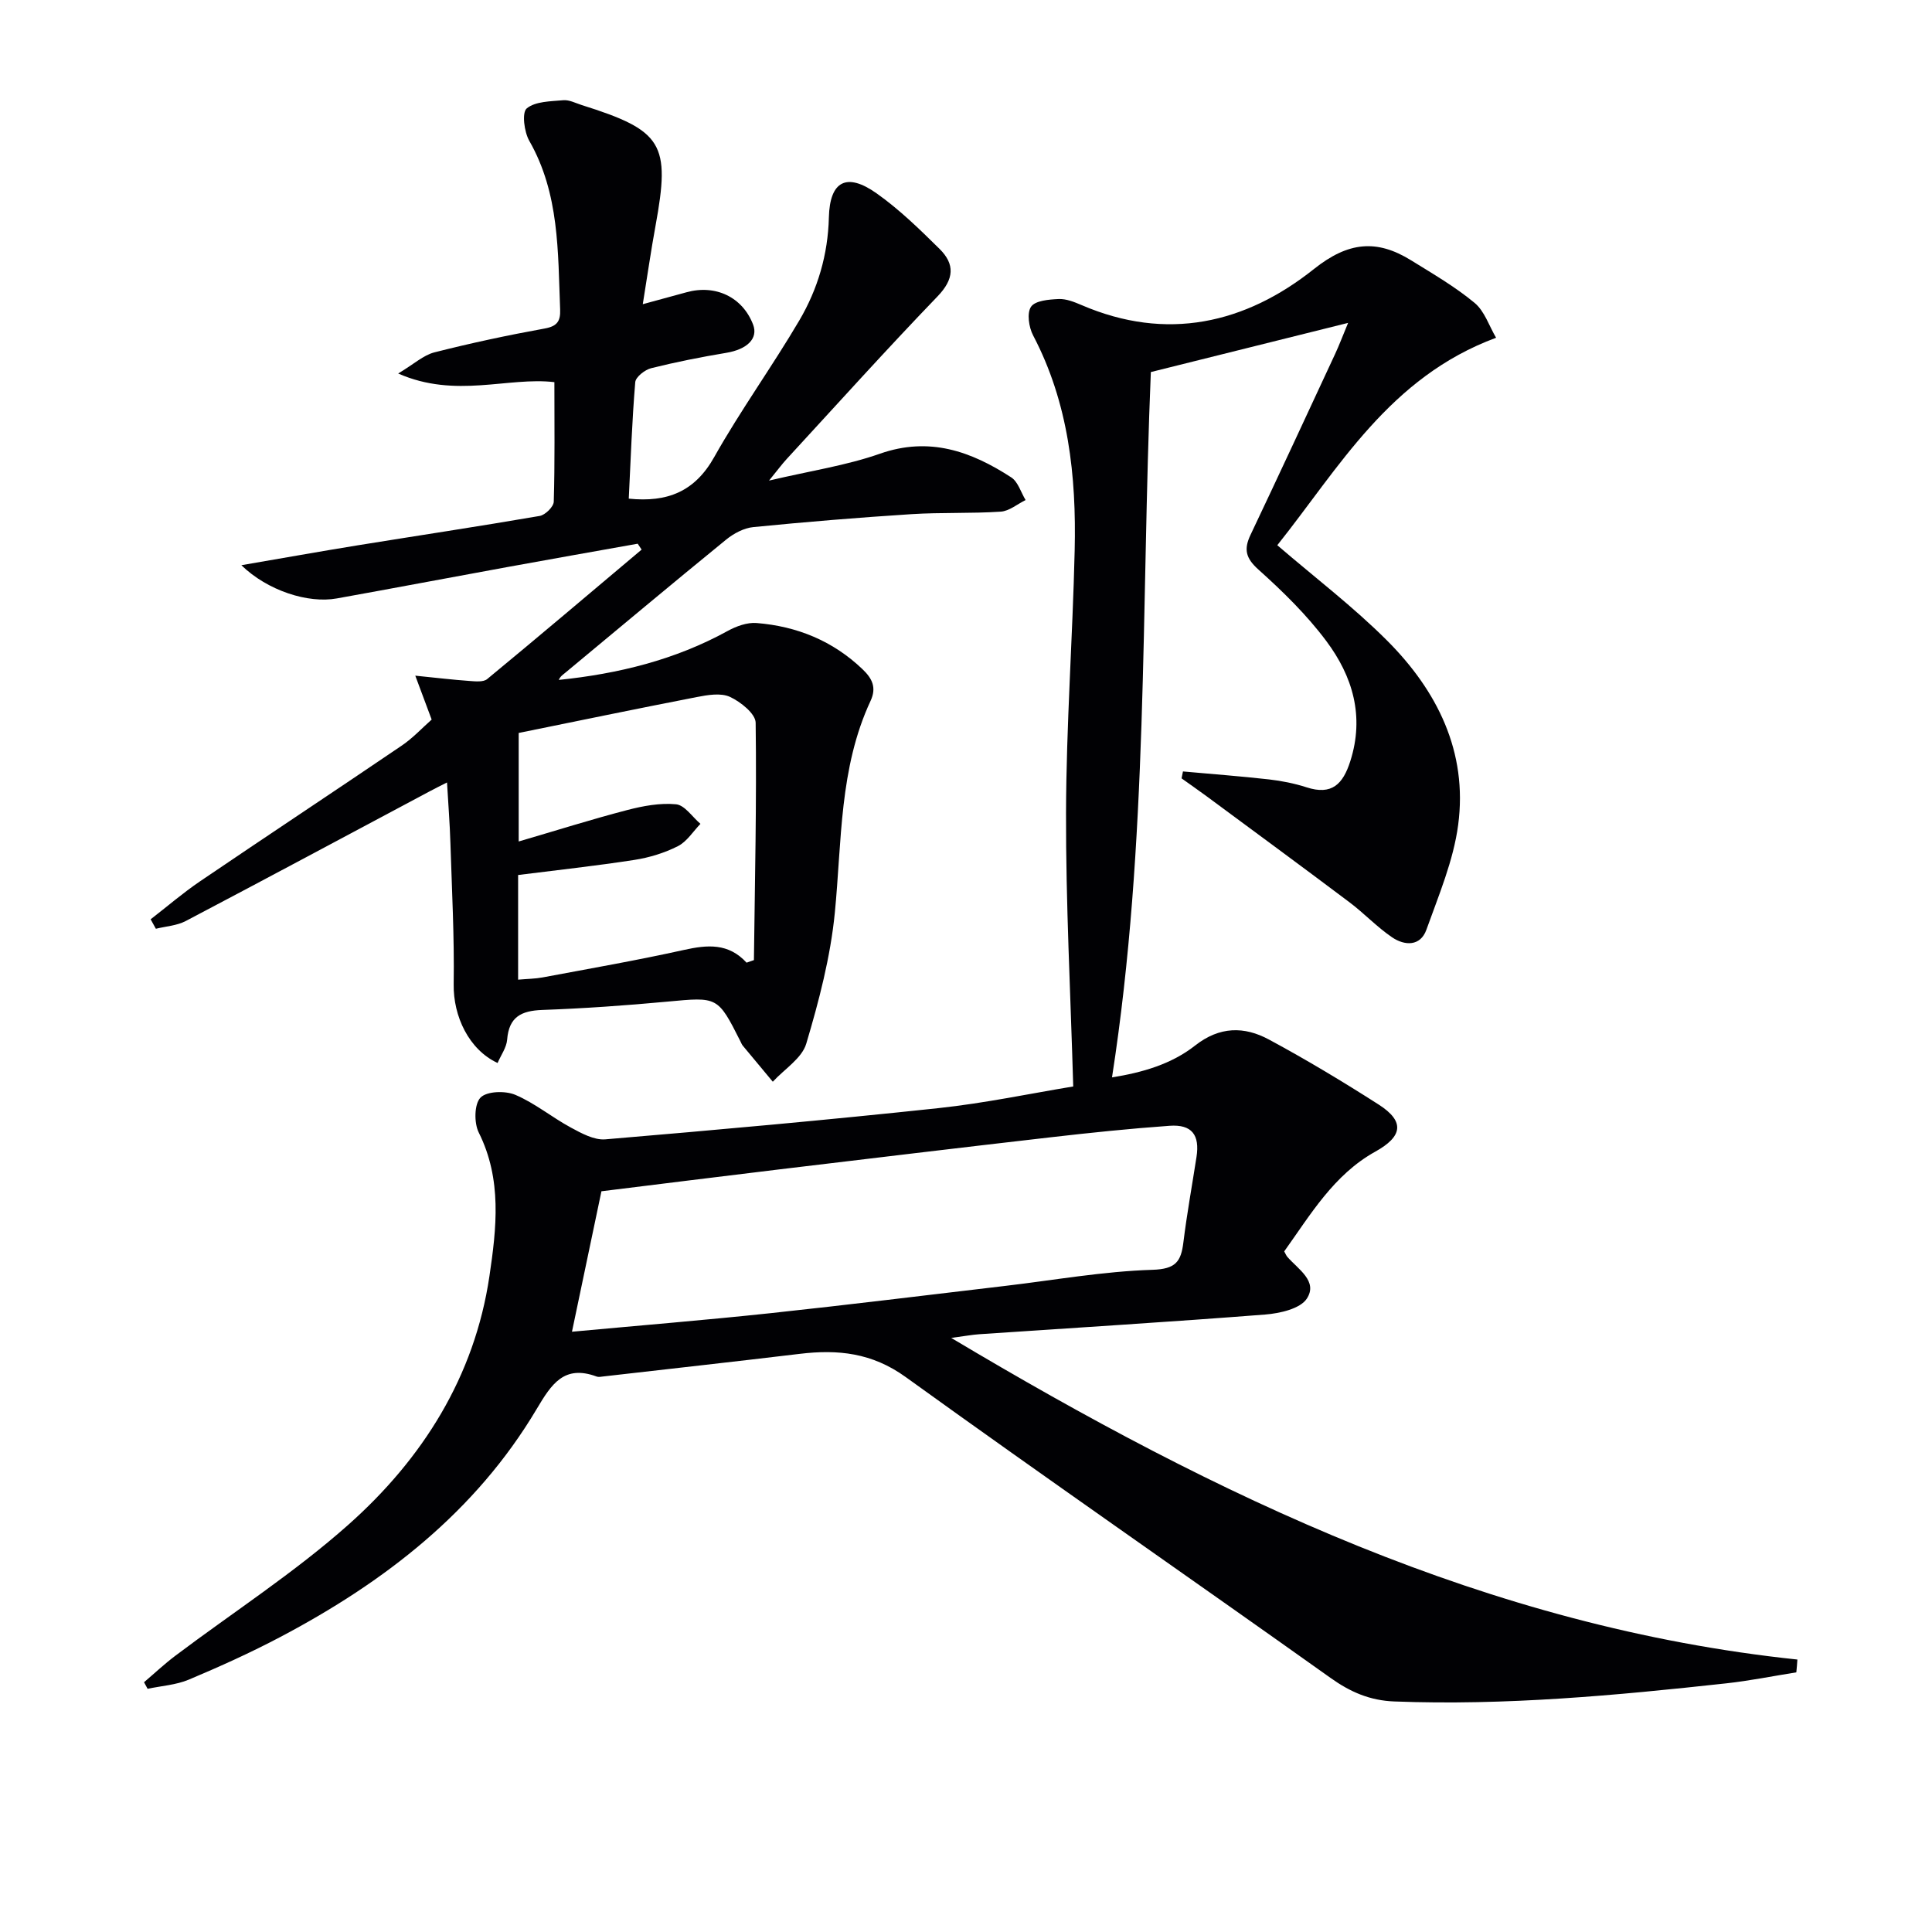
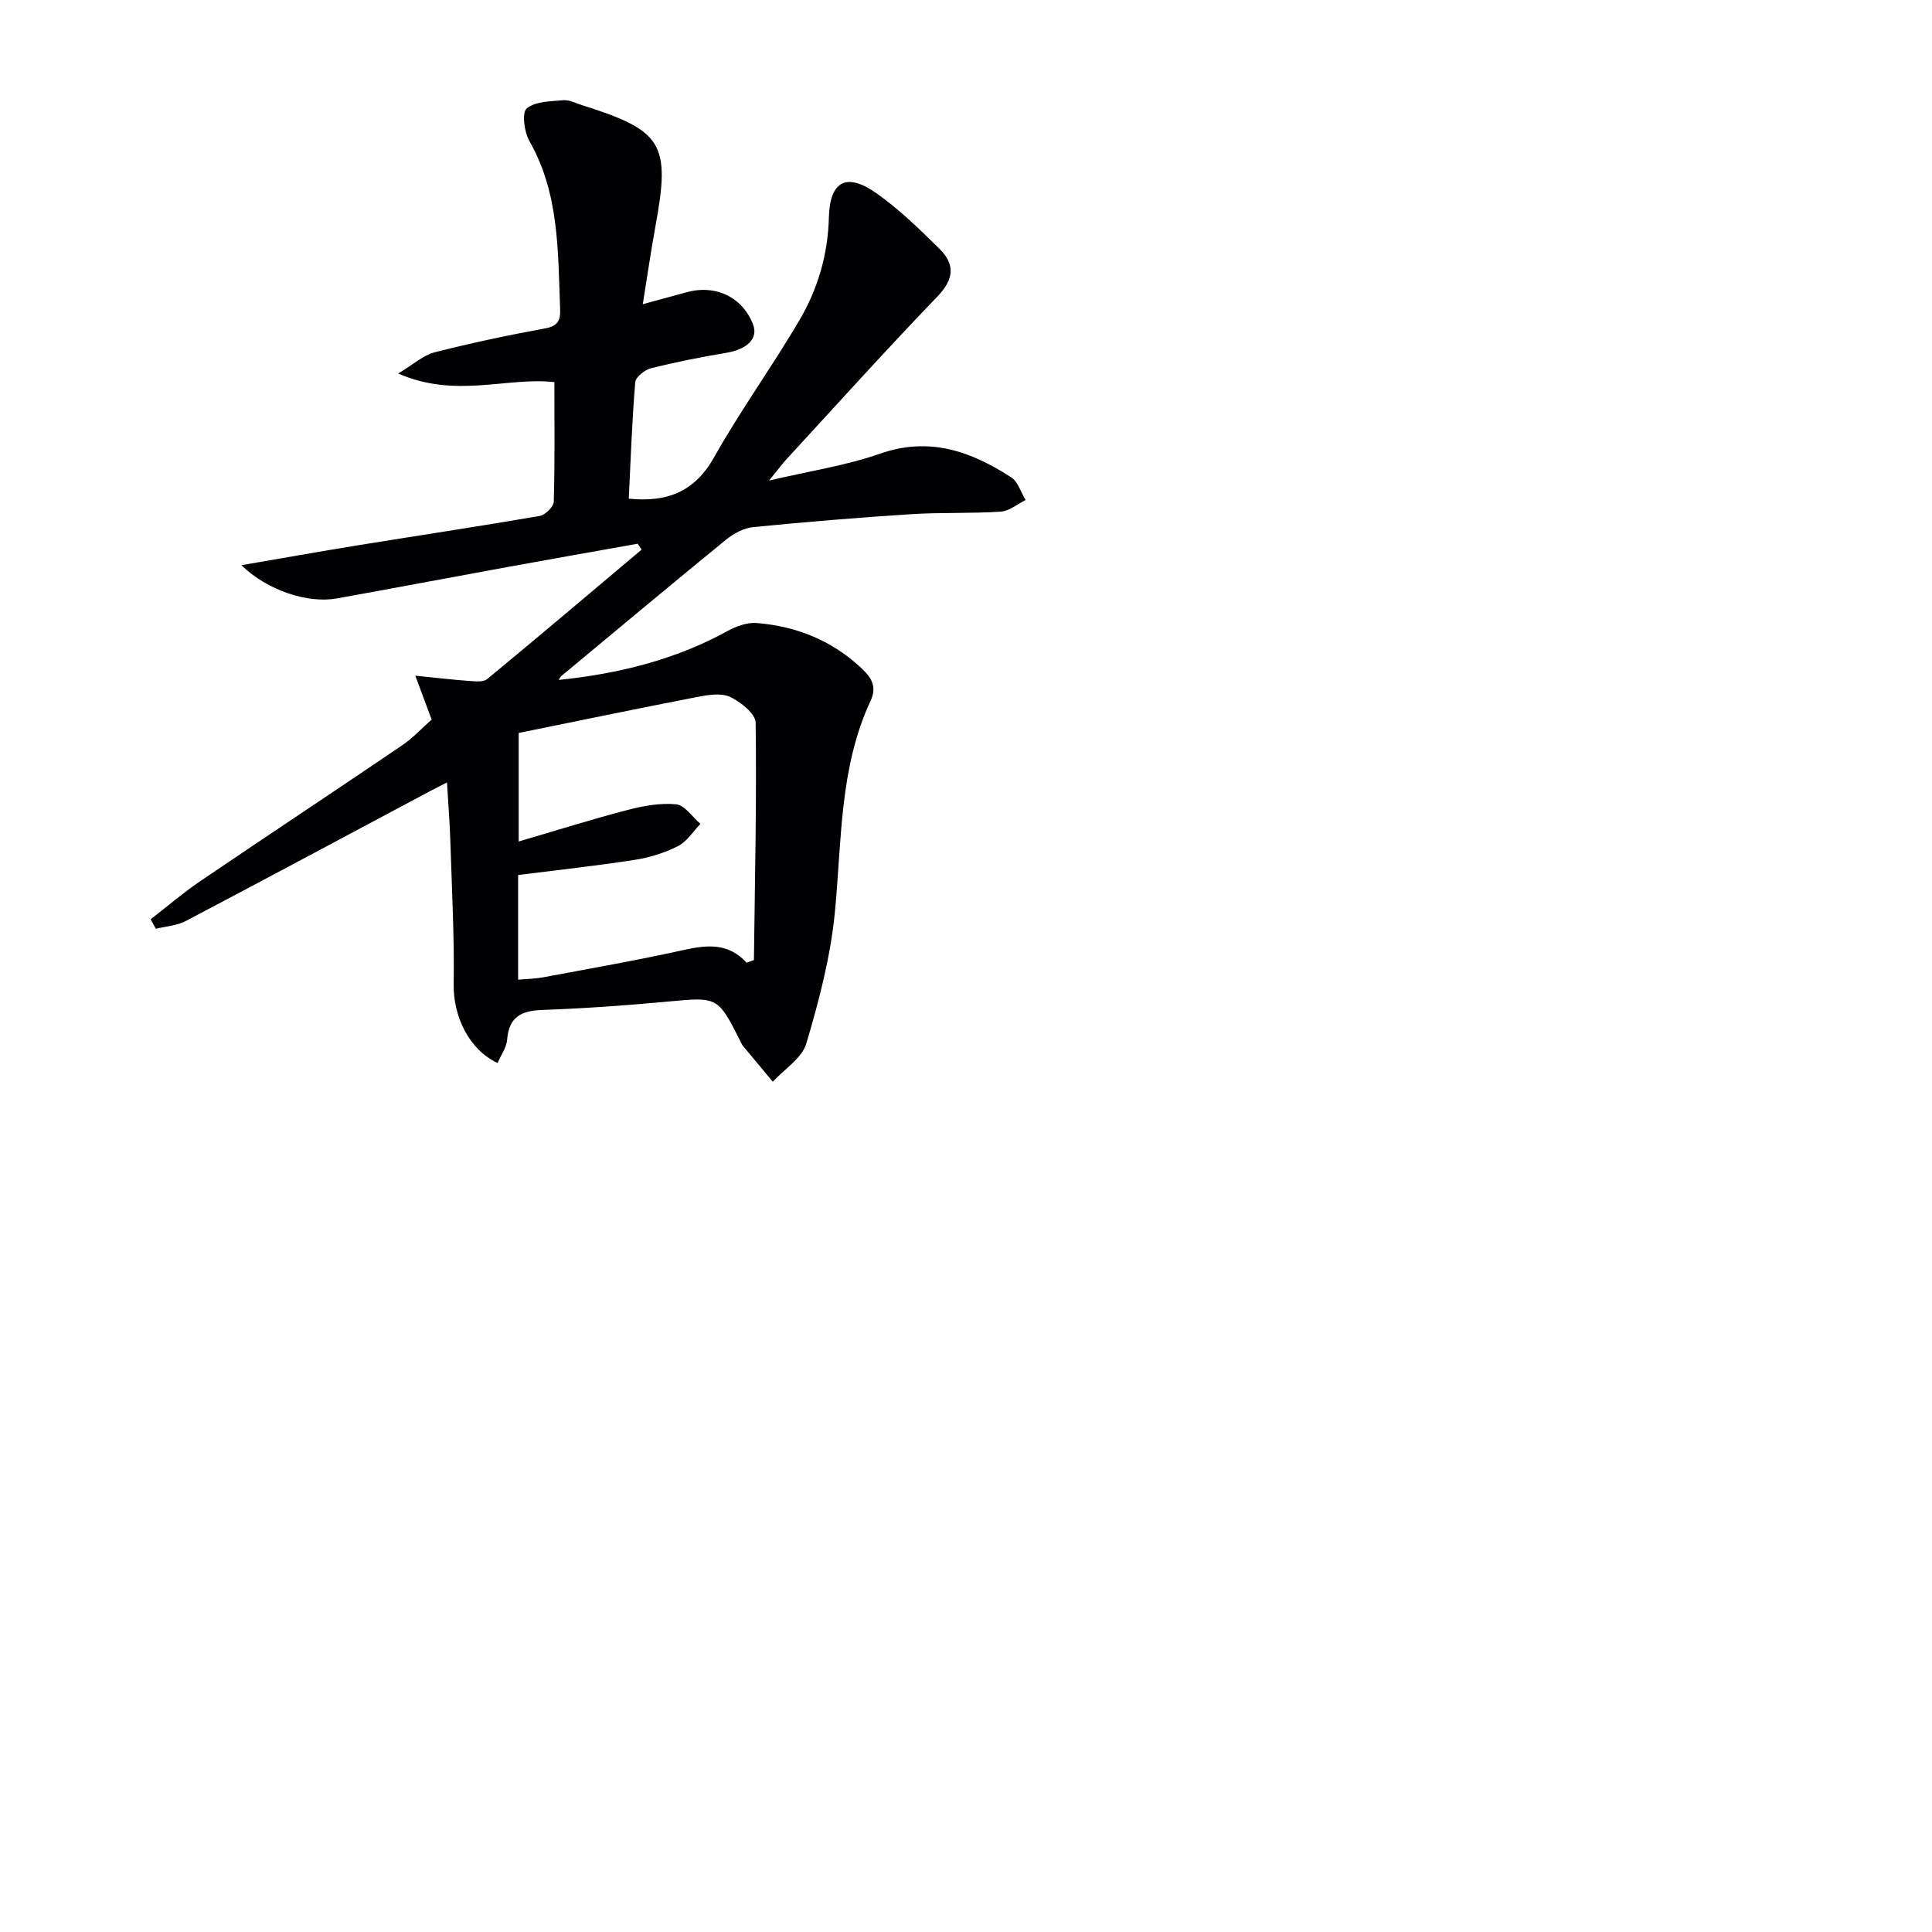
<svg xmlns="http://www.w3.org/2000/svg" enable-background="new 0 0 400 400" viewBox="0 0 400 400">
  <g fill="#010104">
-     <path d="m371.91 346.24c-4.84.77-9.66 1.75-14.52 2.28-22.83 2.5-45.67 4.63-68.69 3.75-5.08-.19-9.12-1.95-13.22-4.87-29.27-20.84-58.83-41.28-87.97-62.3-6.97-5.03-14.04-5.75-21.93-4.8-13.52 1.62-27.05 3.12-40.58 4.67-.49.06-1.05.18-1.49.02-6.73-2.48-9.33 1.57-12.39 6.72-12.64 21.28-31.5 35.82-53.04 47.19-6.17 3.26-12.55 6.14-18.99 8.85-2.64 1.11-5.68 1.29-8.53 1.9-.25-.45-.5-.91-.74-1.36 2.17-1.85 4.25-3.81 6.53-5.52 11.95-9 24.61-17.17 35.75-27.07 15.38-13.66 26.15-30.67 29.23-51.48 1.47-9.93 2.64-20.04-2.21-29.74-.99-1.99-.94-5.88.36-7.23 1.29-1.34 5.13-1.46 7.2-.58 4.06 1.72 7.59 4.66 11.51 6.78 2.2 1.19 4.82 2.63 7.13 2.44 23-1.94 46-4.01 68.95-6.46 9.69-1.04 19.28-3.07 27.93-4.49-.55-19.21-1.54-37.93-1.49-56.64.05-18.12 1.37-36.23 1.79-54.35.36-15.41-1.26-30.52-8.61-44.52-.88-1.68-1.32-4.63-.42-5.93.88-1.27 3.71-1.5 5.71-1.59 1.56-.07 3.24.61 4.74 1.25 17.62 7.58 33.89 3.88 48.14-7.48 7.07-5.63 12.98-6.19 20.08-1.79 4.49 2.78 9.11 5.46 13.15 8.81 2.08 1.72 3.02 4.8 4.46 7.23-22.1 8.17-32.53 26.95-45.3 42.95 7.8 6.71 15.73 12.74 22.71 19.72 10.41 10.41 16.74 23.08 14.74 38.17-.98 7.41-4.03 14.59-6.58 21.72-1.25 3.48-4.5 3.33-7.09 1.58-3.14-2.13-5.79-4.97-8.83-7.26-9.81-7.38-19.71-14.65-29.58-21.95-1.71-1.26-3.46-2.47-5.19-3.71.1-.48.2-.95.29-1.43 5.94.54 11.89.98 17.82 1.65 2.62.3 5.27.83 7.78 1.64 5.22 1.69 7.52-.65 9.04-5.4 2.98-9.32.49-17.6-4.97-24.9-4.05-5.42-9-10.26-14.05-14.79-2.64-2.37-3.05-4.19-1.64-7.17 5.91-12.45 11.71-24.96 17.52-37.46.84-1.8 1.53-3.65 2.69-6.44-14.13 3.52-27.52 6.86-40.84 10.18-2.04 48.75-.46 97.25-8.04 146.03 6.26-1 12.28-2.72 17.2-6.59 5.08-3.99 10.18-4 15.28-1.25 7.75 4.17 15.31 8.72 22.72 13.46 5.51 3.53 4.94 6.63-.7 9.76-8.59 4.77-13.43 13.08-18.85 20.65.32.57.44.89.65 1.13 2.23 2.56 6.38 5.04 4.04 8.64-1.37 2.11-5.59 3.06-8.63 3.3-19.72 1.54-39.48 2.74-59.22 4.08-1.44.1-2.87.37-5.78.76 55.23 32.96 111.26 59.86 175.19 66.59-.05.87-.13 1.76-.22 2.65zm-253.49-70.52c14.4-1.33 27.76-2.42 41.09-3.84 16.17-1.73 32.31-3.73 48.46-5.63 10.21-1.2 20.39-3.03 30.62-3.35 4.84-.15 5.93-1.7 6.42-5.7.73-5.91 1.8-11.77 2.71-17.65.71-4.58-.96-6.79-5.55-6.47-8.28.59-16.54 1.45-24.79 2.4-18.63 2.14-37.25 4.38-55.87 6.61-12.32 1.48-24.63 3.03-36.99 4.55-1.98 9.43-3.94 18.8-6.1 29.08z" />
    <path d="m49.97 117.02c8.65-1.48 16.28-2.85 23.92-4.09 12.61-2.04 25.25-3.94 37.85-6.11 1.15-.2 2.88-1.9 2.91-2.95.24-8.11.13-16.23.13-24.75-9.62-1.14-20.43 3.46-32.34-1.79 3.26-1.95 5.22-3.8 7.51-4.38 7.55-1.92 15.18-3.55 22.85-4.94 2.61-.48 3.26-1.57 3.17-3.95-.47-11.93-.13-23.95-6.38-34.89-1.07-1.87-1.57-5.86-.54-6.72 1.78-1.48 4.95-1.46 7.57-1.7 1.24-.11 2.56.6 3.82 1 16.78 5.28 18.4 7.98 15.28 24.99-.95 5.17-1.69 10.38-2.64 16.24 3.4-.92 6.21-1.68 9.02-2.46 6.06-1.69 11.65 1.01 13.82 6.68 1.1 2.88-1.23 5.13-5.55 5.85-5.22.87-10.42 1.9-15.55 3.18-1.31.33-3.21 1.82-3.3 2.9-.67 8.07-.95 16.17-1.34 24.11 8.04.82 13.69-1.49 17.68-8.59 5.45-9.69 12.01-18.75 17.65-28.34 3.8-6.48 5.91-13.59 6.1-21.3.19-7.55 3.69-9.36 9.88-4.98 4.71 3.33 8.91 7.43 13.03 11.5 3.2 3.16 3.05 6.23-.4 9.82-10.62 11.03-20.87 22.42-31.24 33.68-.98 1.06-1.83 2.23-3.66 4.47 8.57-2.02 16-3.12 22.95-5.56 10.24-3.6 18.88-.5 27.2 4.9 1.41.92 2 3.1 2.97 4.69-1.72.84-3.39 2.29-5.15 2.4-6.14.41-12.33.13-18.47.52-10.93.7-21.86 1.6-32.76 2.68-1.95.19-4.06 1.32-5.62 2.59-11.19 9.12-22.26 18.4-33.37 27.62-.46.38-.97.7-1.28 1.43 12.31-1.27 24.07-4.14 34.97-10.14 1.78-.98 4.04-1.8 5.99-1.64 8.34.67 15.77 3.68 21.92 9.56 2 1.91 2.96 3.78 1.67 6.56-6.5 13.95-5.94 29.04-7.4 43.88-.9 9.15-3.28 18.24-5.91 27.08-.9 3.05-4.54 5.28-6.93 7.89-2.07-2.48-4.15-4.97-6.21-7.46-.21-.25-.33-.58-.48-.88-4.72-9.36-4.71-9.22-15.18-8.24-8.6.8-17.23 1.41-25.87 1.72-4.34.16-6.89 1.44-7.26 6.14-.13 1.65-1.29 3.22-1.98 4.84-5.96-2.77-9.19-9.7-9.09-16.28.15-9.77-.37-19.55-.68-29.33-.12-3.97-.44-7.93-.7-12.47-1.36.69-2.46 1.23-3.54 1.81-16.84 8.97-33.65 17.99-50.54 26.87-1.84.97-4.12 1.1-6.2 1.61-.36-.65-.72-1.31-1.08-1.96 3.4-2.63 6.67-5.45 10.22-7.86 13.89-9.43 27.89-18.68 41.78-28.11 2.3-1.56 4.23-3.66 6.18-5.38-1.12-3-2.08-5.57-3.39-9.09 4.38.44 7.76.85 11.16 1.09 1.25.09 2.92.28 3.72-.38 10.73-8.85 21.34-17.85 31.98-26.81-.27-.41-.54-.81-.81-1.22-9.03 1.61-18.07 3.2-27.09 4.85-11.74 2.14-23.46 4.37-35.21 6.48-5.96 1.08-14.33-1.61-19.76-6.88zm104.6 82.29c.51-.18 1.01-.35 1.52-.53.2-16.38.58-32.77.36-49.15-.03-1.87-3.12-4.33-5.32-5.35-1.9-.87-4.63-.4-6.88.04-12.31 2.39-24.6 4.94-36.86 7.43v22.47c7.86-2.3 15.1-4.59 22.44-6.5 3.29-.86 6.83-1.52 10.15-1.2 1.79.18 3.37 2.63 5.04 4.05-1.53 1.58-2.81 3.68-4.67 4.62-2.77 1.4-5.89 2.36-8.97 2.84-7.99 1.24-16.03 2.11-24.11 3.13v21.67c1.9-.17 3.53-.18 5.09-.47 9.77-1.83 19.56-3.54 29.26-5.69 4.83-1.07 9.19-1.46 12.95 2.64z" />
  </g>
</svg>